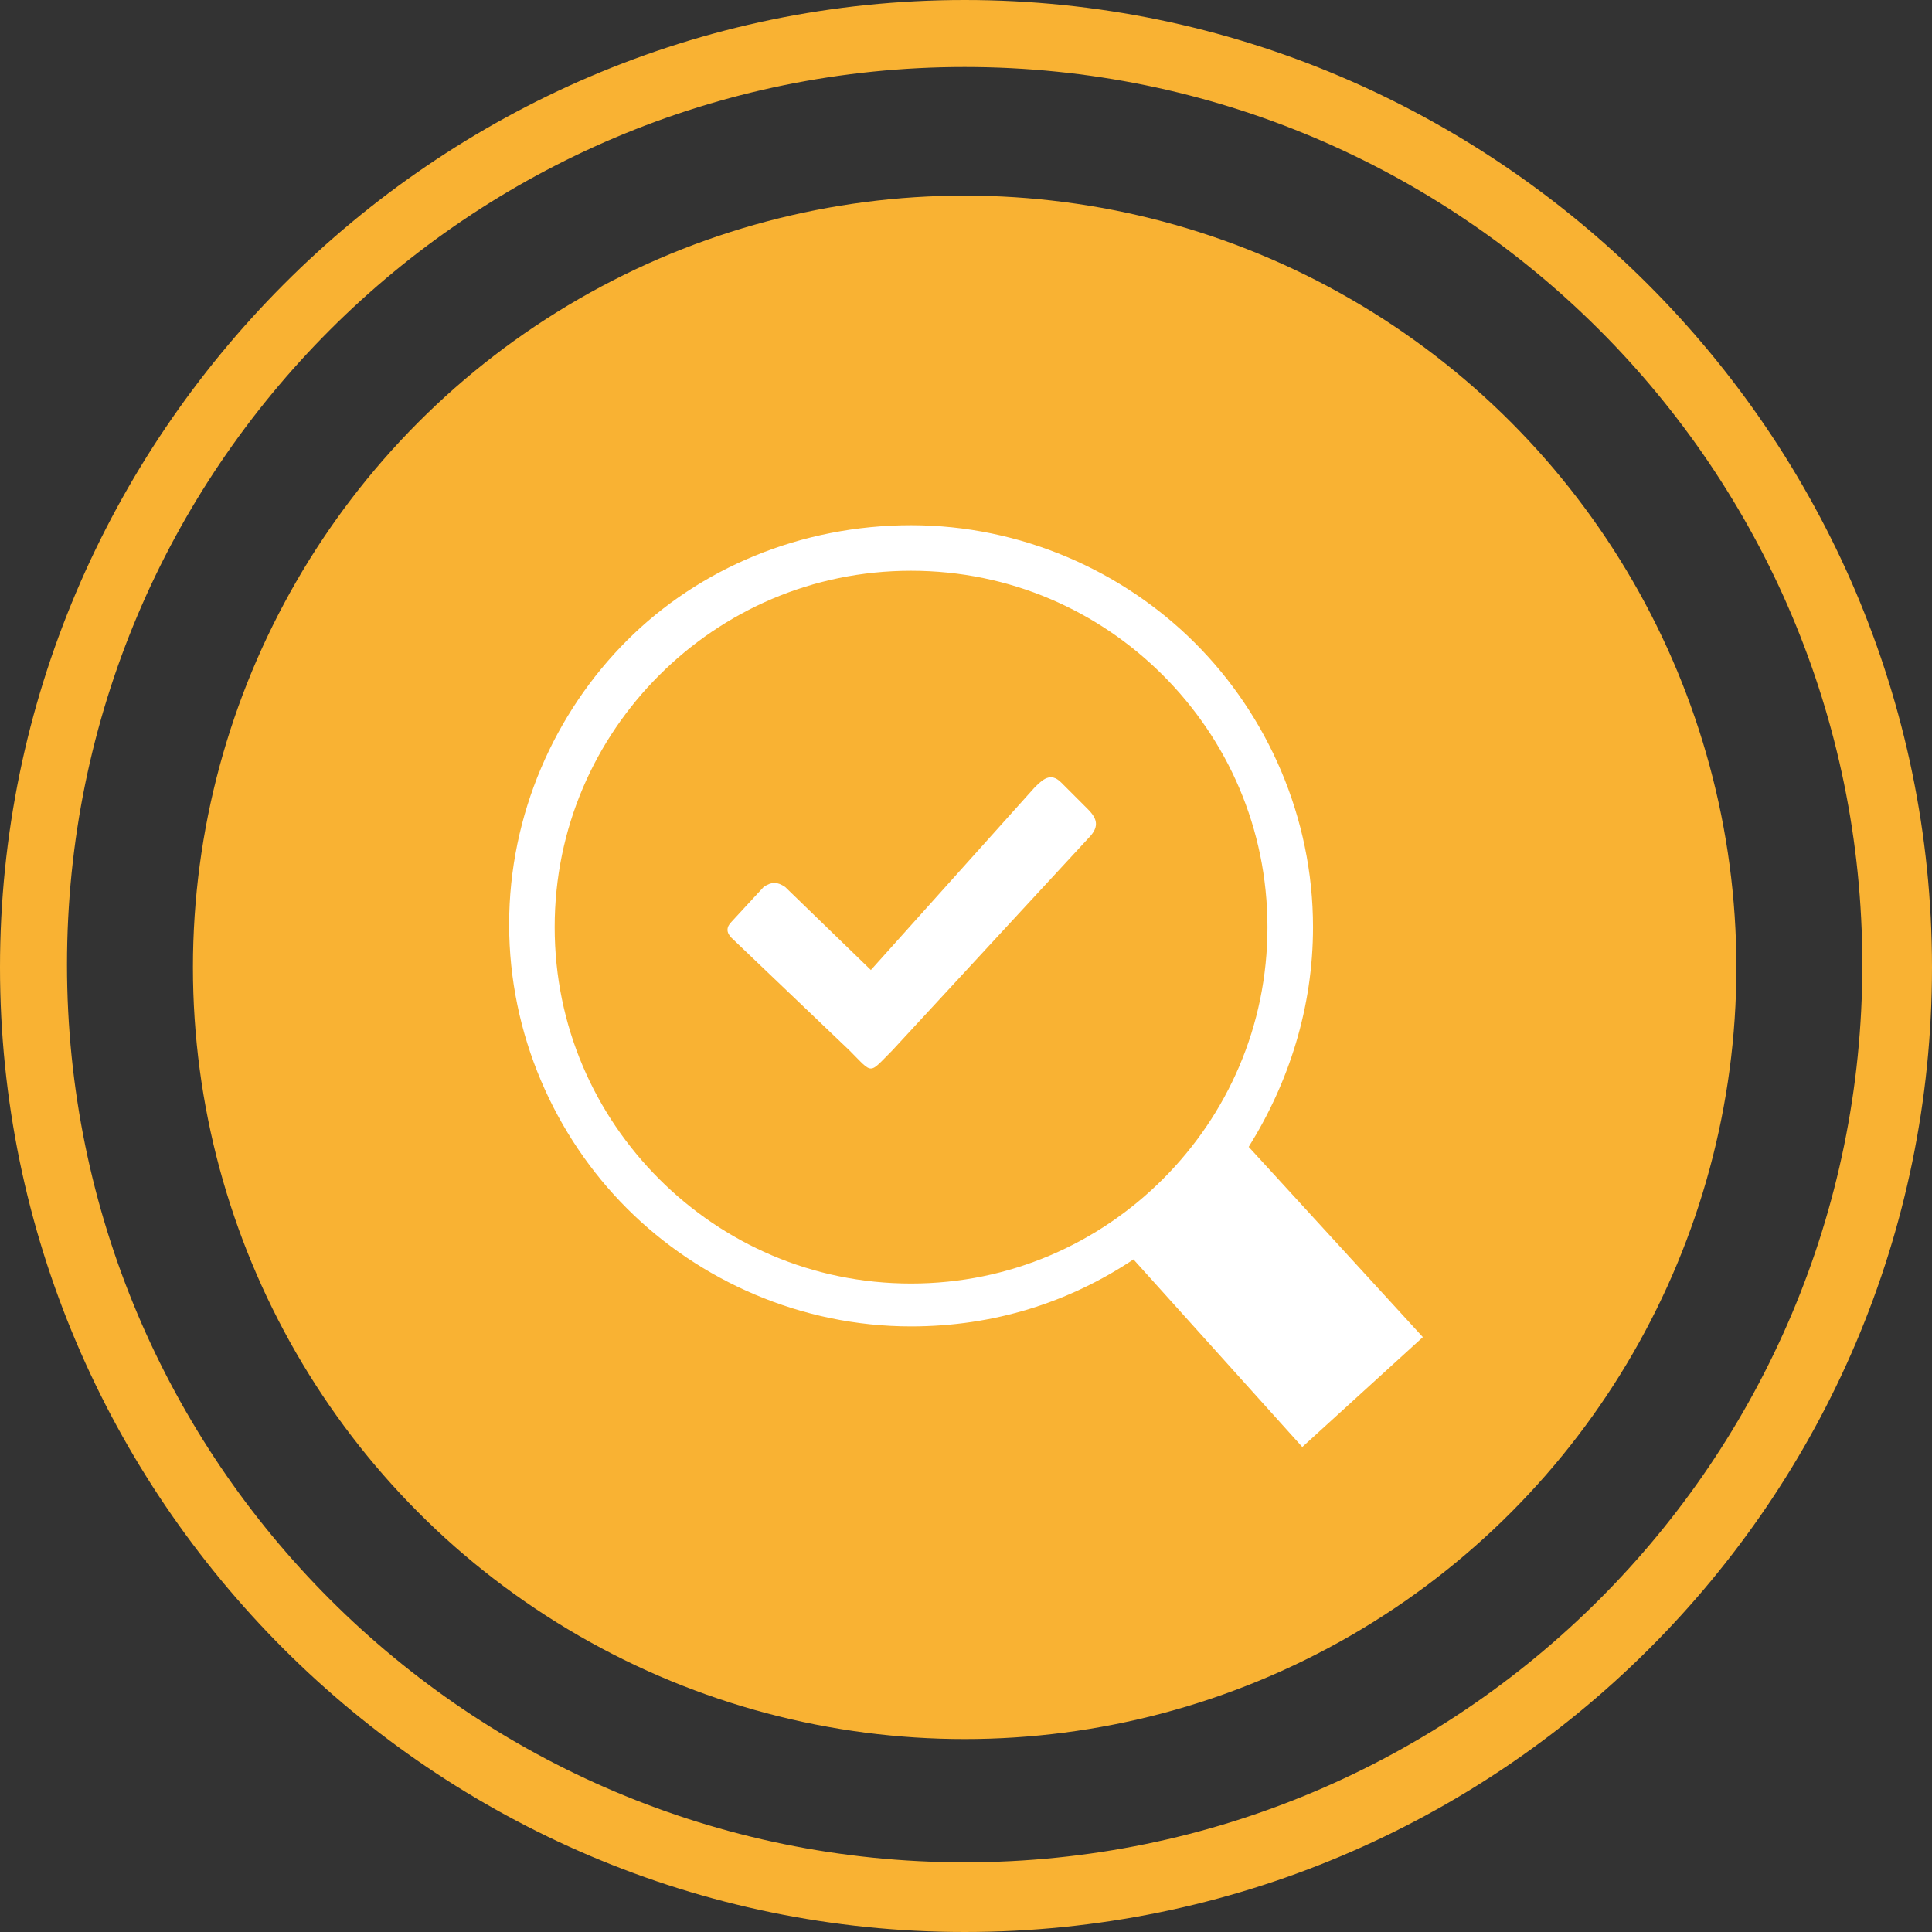
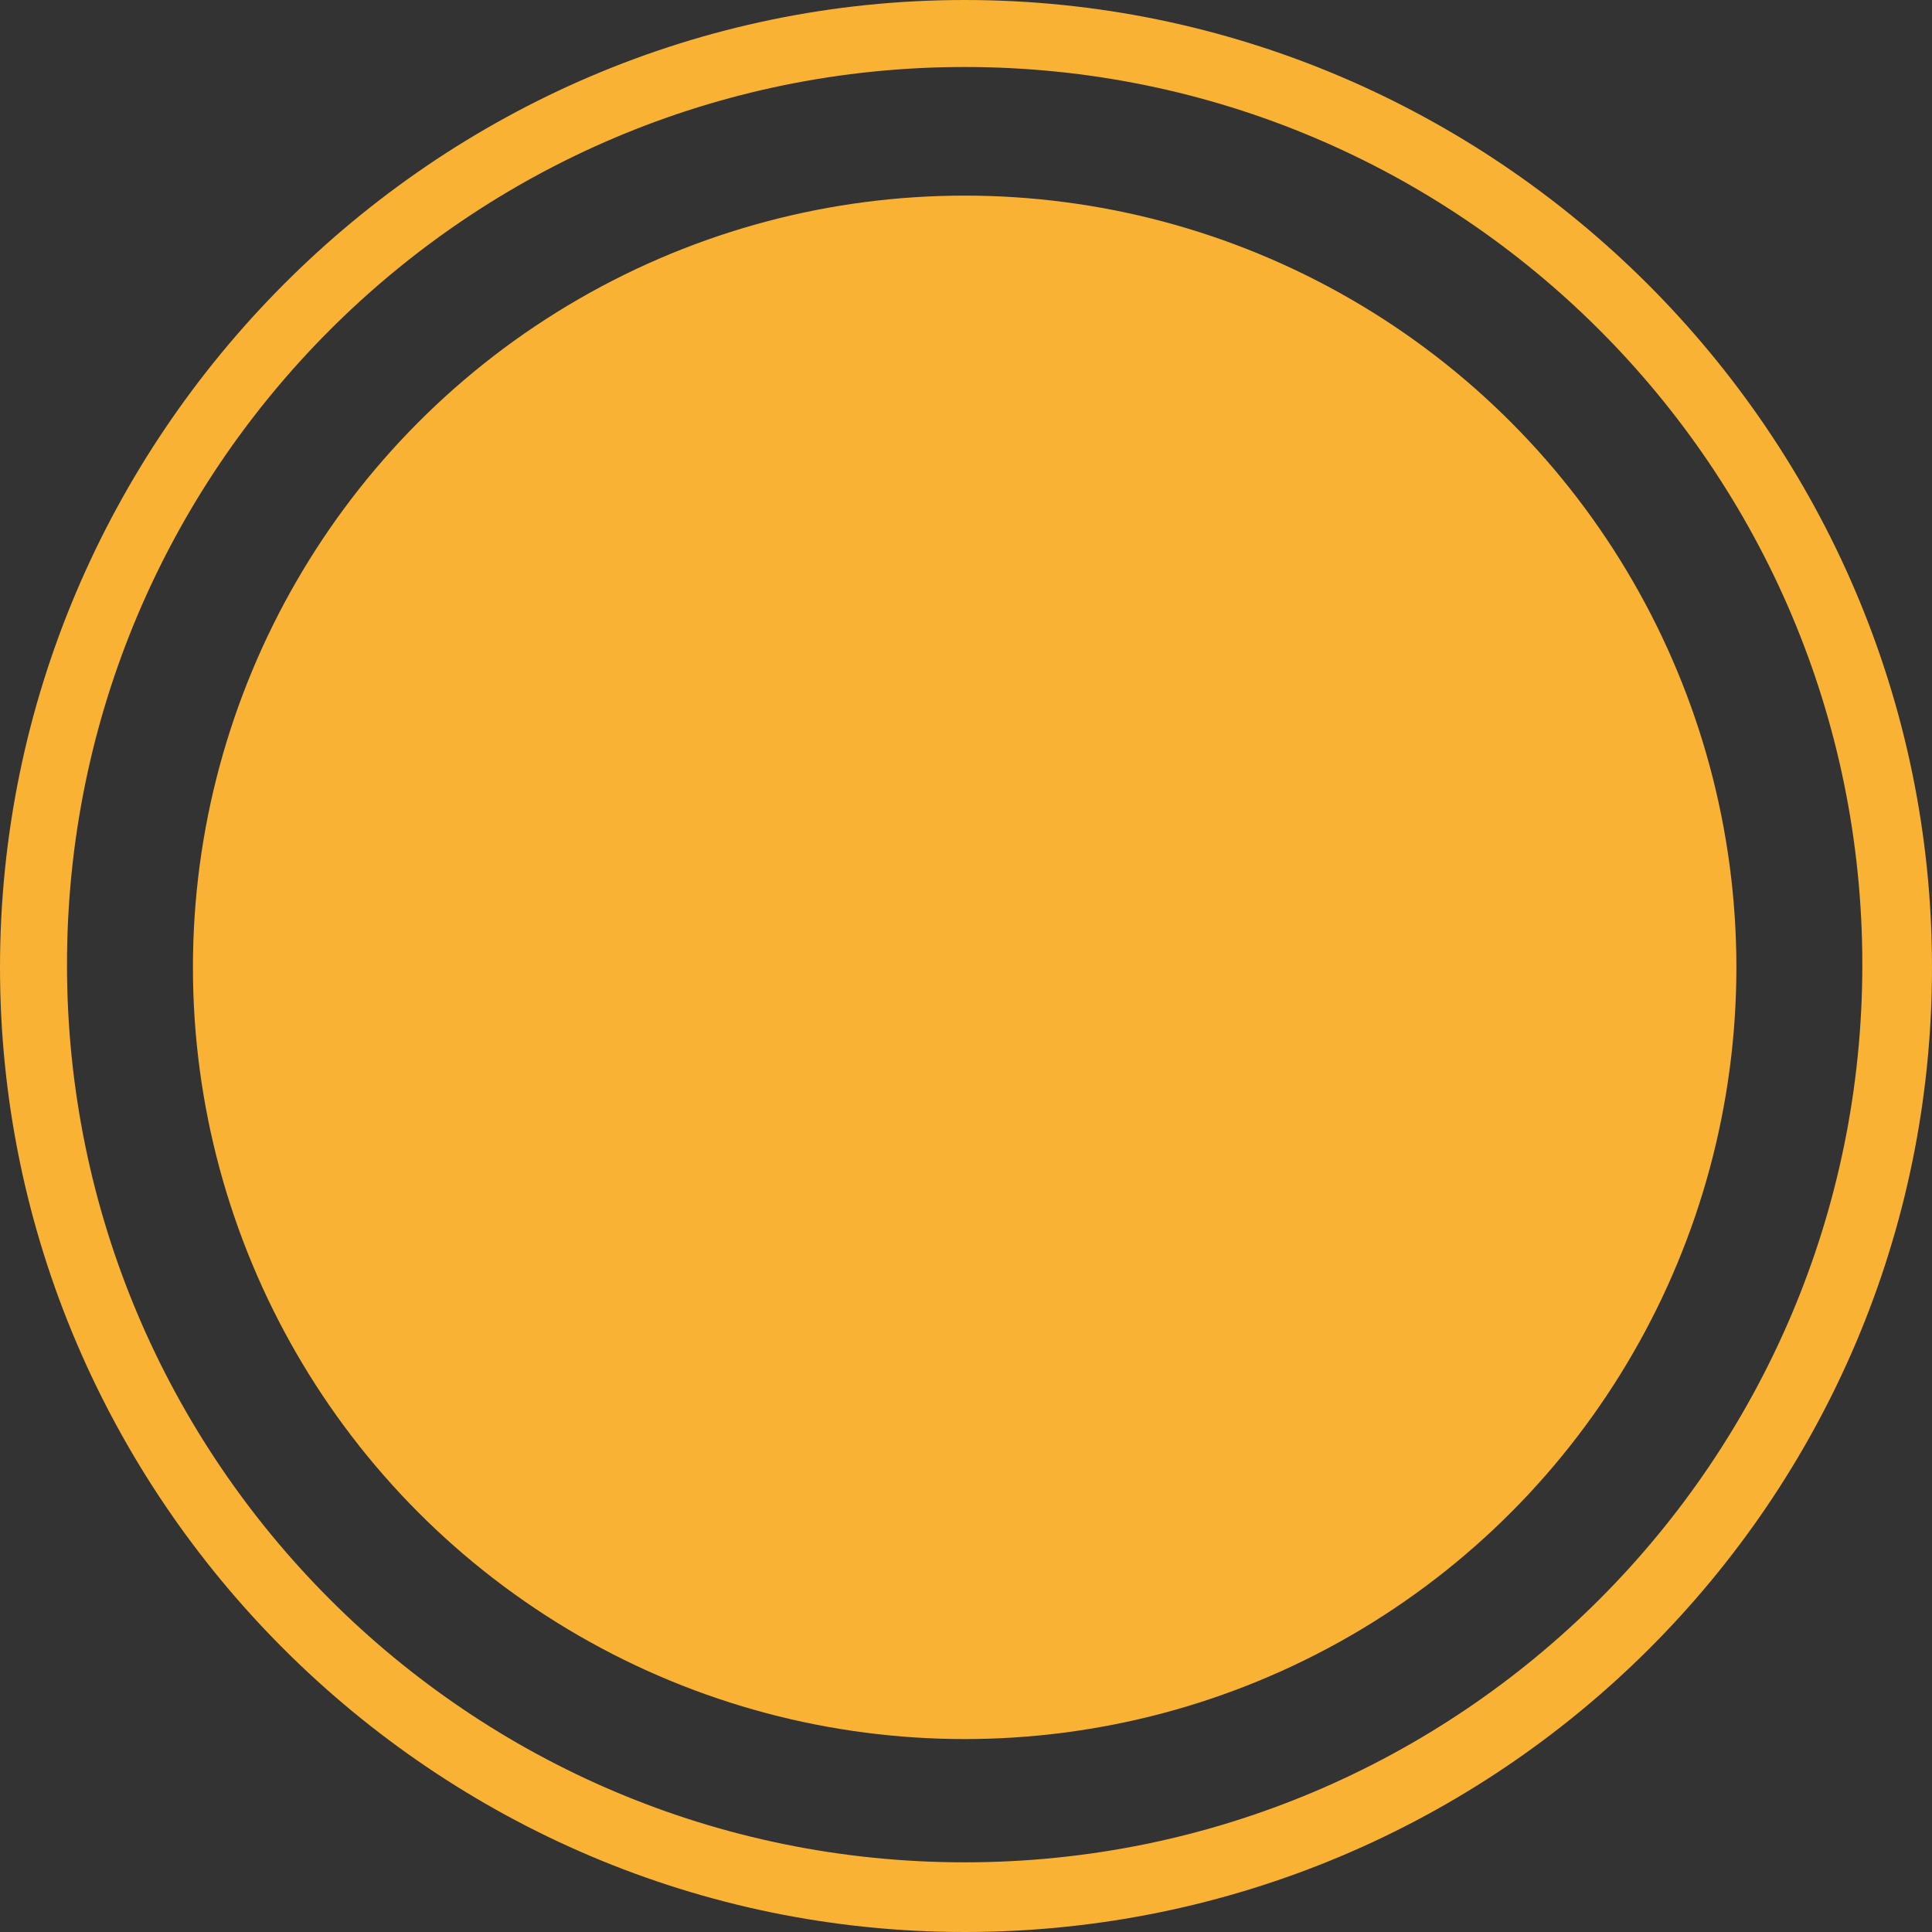
<svg xmlns="http://www.w3.org/2000/svg" version="1.1" id="Layer_1" x="0px" y="0px" viewBox="0 0 72.1 72.1" style="enable-background:new 0 0 72.1 72.1;" xml:space="preserve">
  <rect x="0" y="0" width="72.1" height="72.1" fill="#333333" stroke="none" />
  <style type="text/css">
	.st0{fill:#F9B233;}
	.st1{fill-rule:evenodd;clip-rule:evenodd;fill:#FFFFFF;}
</style>
  <g>
    <g>
      <circle class="st0" cx="36" cy="36.1" r="28.8" />
-       <path class="st0" d="M36,72.1C16.2,72.1,0,55.9,0,36.1S16.2,0,36,0s36.1,16.2,36.1,36.1S55.9,72.1,36,72.1z M36,2.5    c-18.5,0-33.5,15-33.5,33.5s15,33.5,33.5,33.5s33.5-15,33.5-33.5S54.5,2.5,36,2.5z" />
+       <path class="st0" d="M36,72.1C16.2,72.1,0,55.9,0,36.1S16.2,0,36,0s36.1,16.2,36.1,36.1S55.9,72.1,36,72.1M36,2.5    c-18.5,0-33.5,15-33.5,33.5s15,33.5,33.5,33.5s33.5-15,33.5-33.5S54.5,2.5,36,2.5z" />
    </g>
-     <path class="st1" d="M34,19.6c4.1,0,7.9,1.7,10.6,4.4c2.7,2.7,4.4,6.5,4.4,10.6c0,3-0.9,5.8-2.4,8.2l6.5,7.1l-4.5,4.1L42.3,47   c-2.4,1.6-5.2,2.5-8.3,2.5c-4.1,0-7.9-1.7-10.6-4.4c-2.7-2.7-4.4-6.5-4.4-10.6c0-4.1,1.7-7.9,4.4-10.6S29.9,19.6,34,19.6z    M29.3,33.1l3.2,3.1l6.1-6.8c0.3-0.3,0.6-0.6,1-0.2l1,1c0.4,0.4,0.4,0.7,0,1.1l-7.3,7.9c-0.9,0.9-0.7,0.9-1.6,0L27.3,35   c-0.2-0.2-0.2-0.4,0-0.6l1.2-1.3C28.8,32.9,29,32.9,29.3,33.1L29.3,33.1z M43.4,25.2c-2.4-2.4-5.7-3.9-9.4-3.9s-7,1.5-9.4,3.9   s-3.9,5.7-3.9,9.4s1.5,7,3.9,9.4c2.4,2.4,5.7,3.9,9.4,3.9s7-1.5,9.4-3.9c2.4-2.4,3.9-5.7,3.9-9.4C47.3,30.9,45.8,27.6,43.4,25.2   L43.4,25.2z" />
  </g>
</svg>